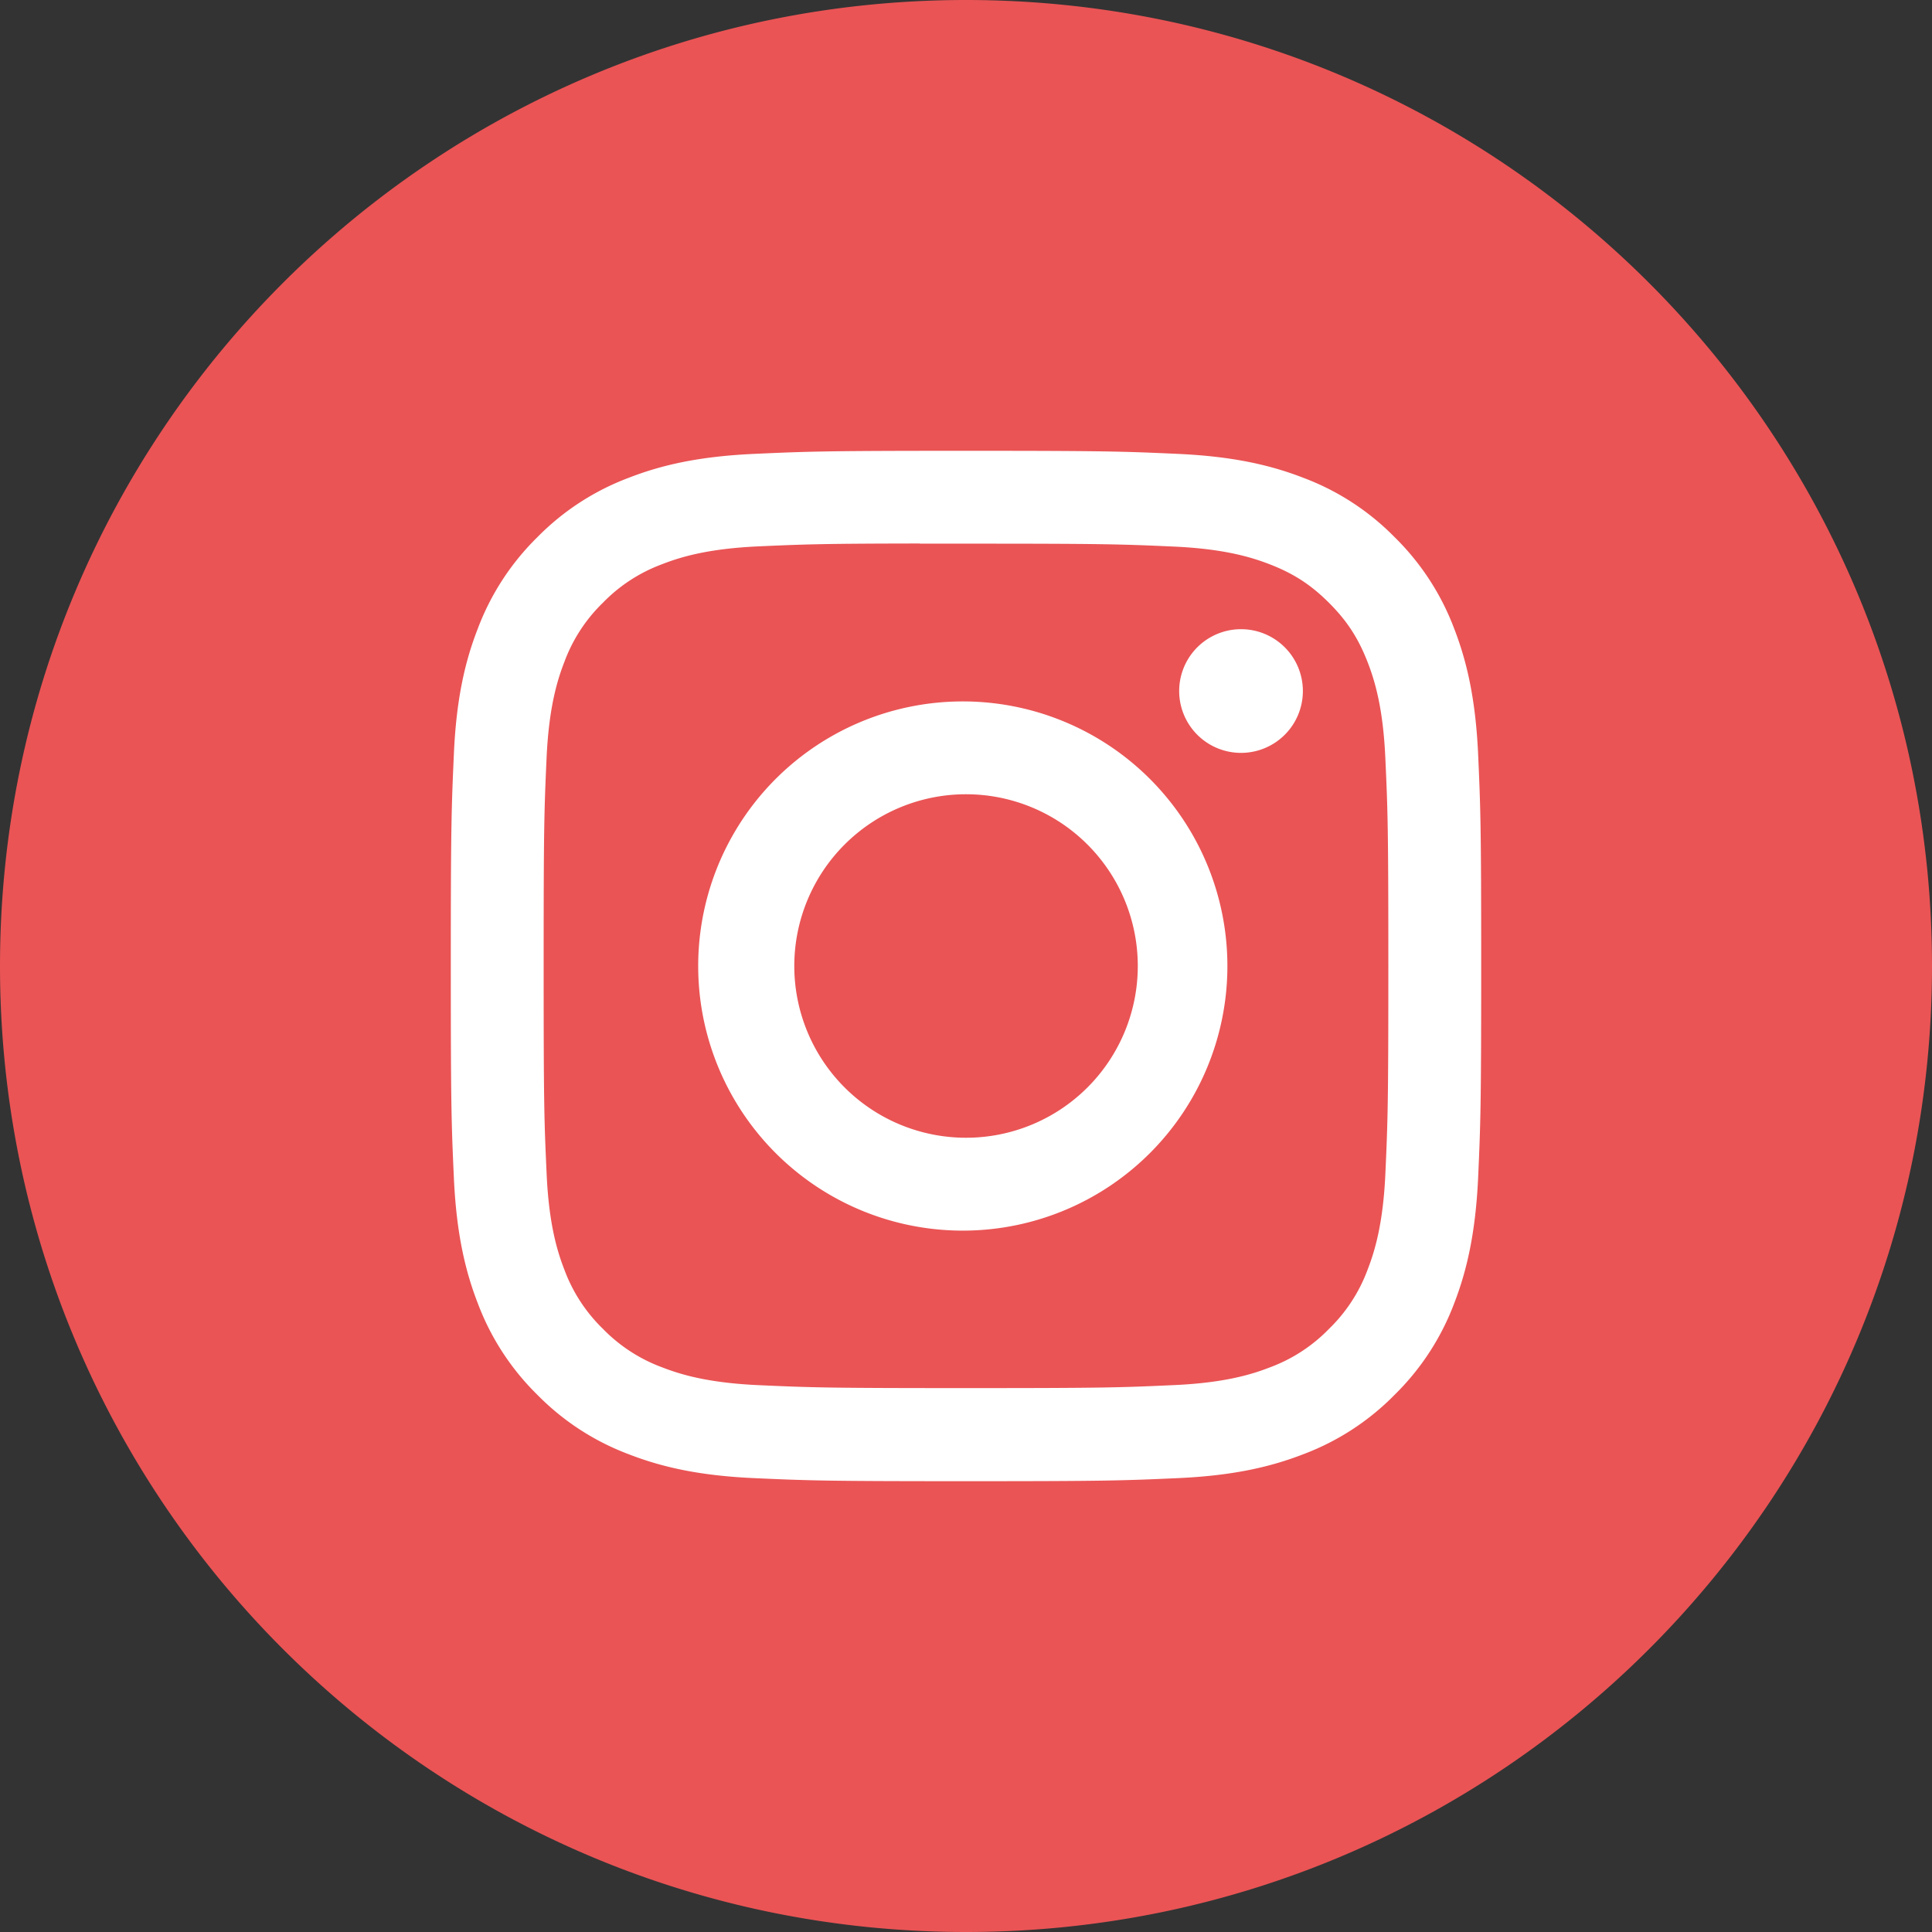
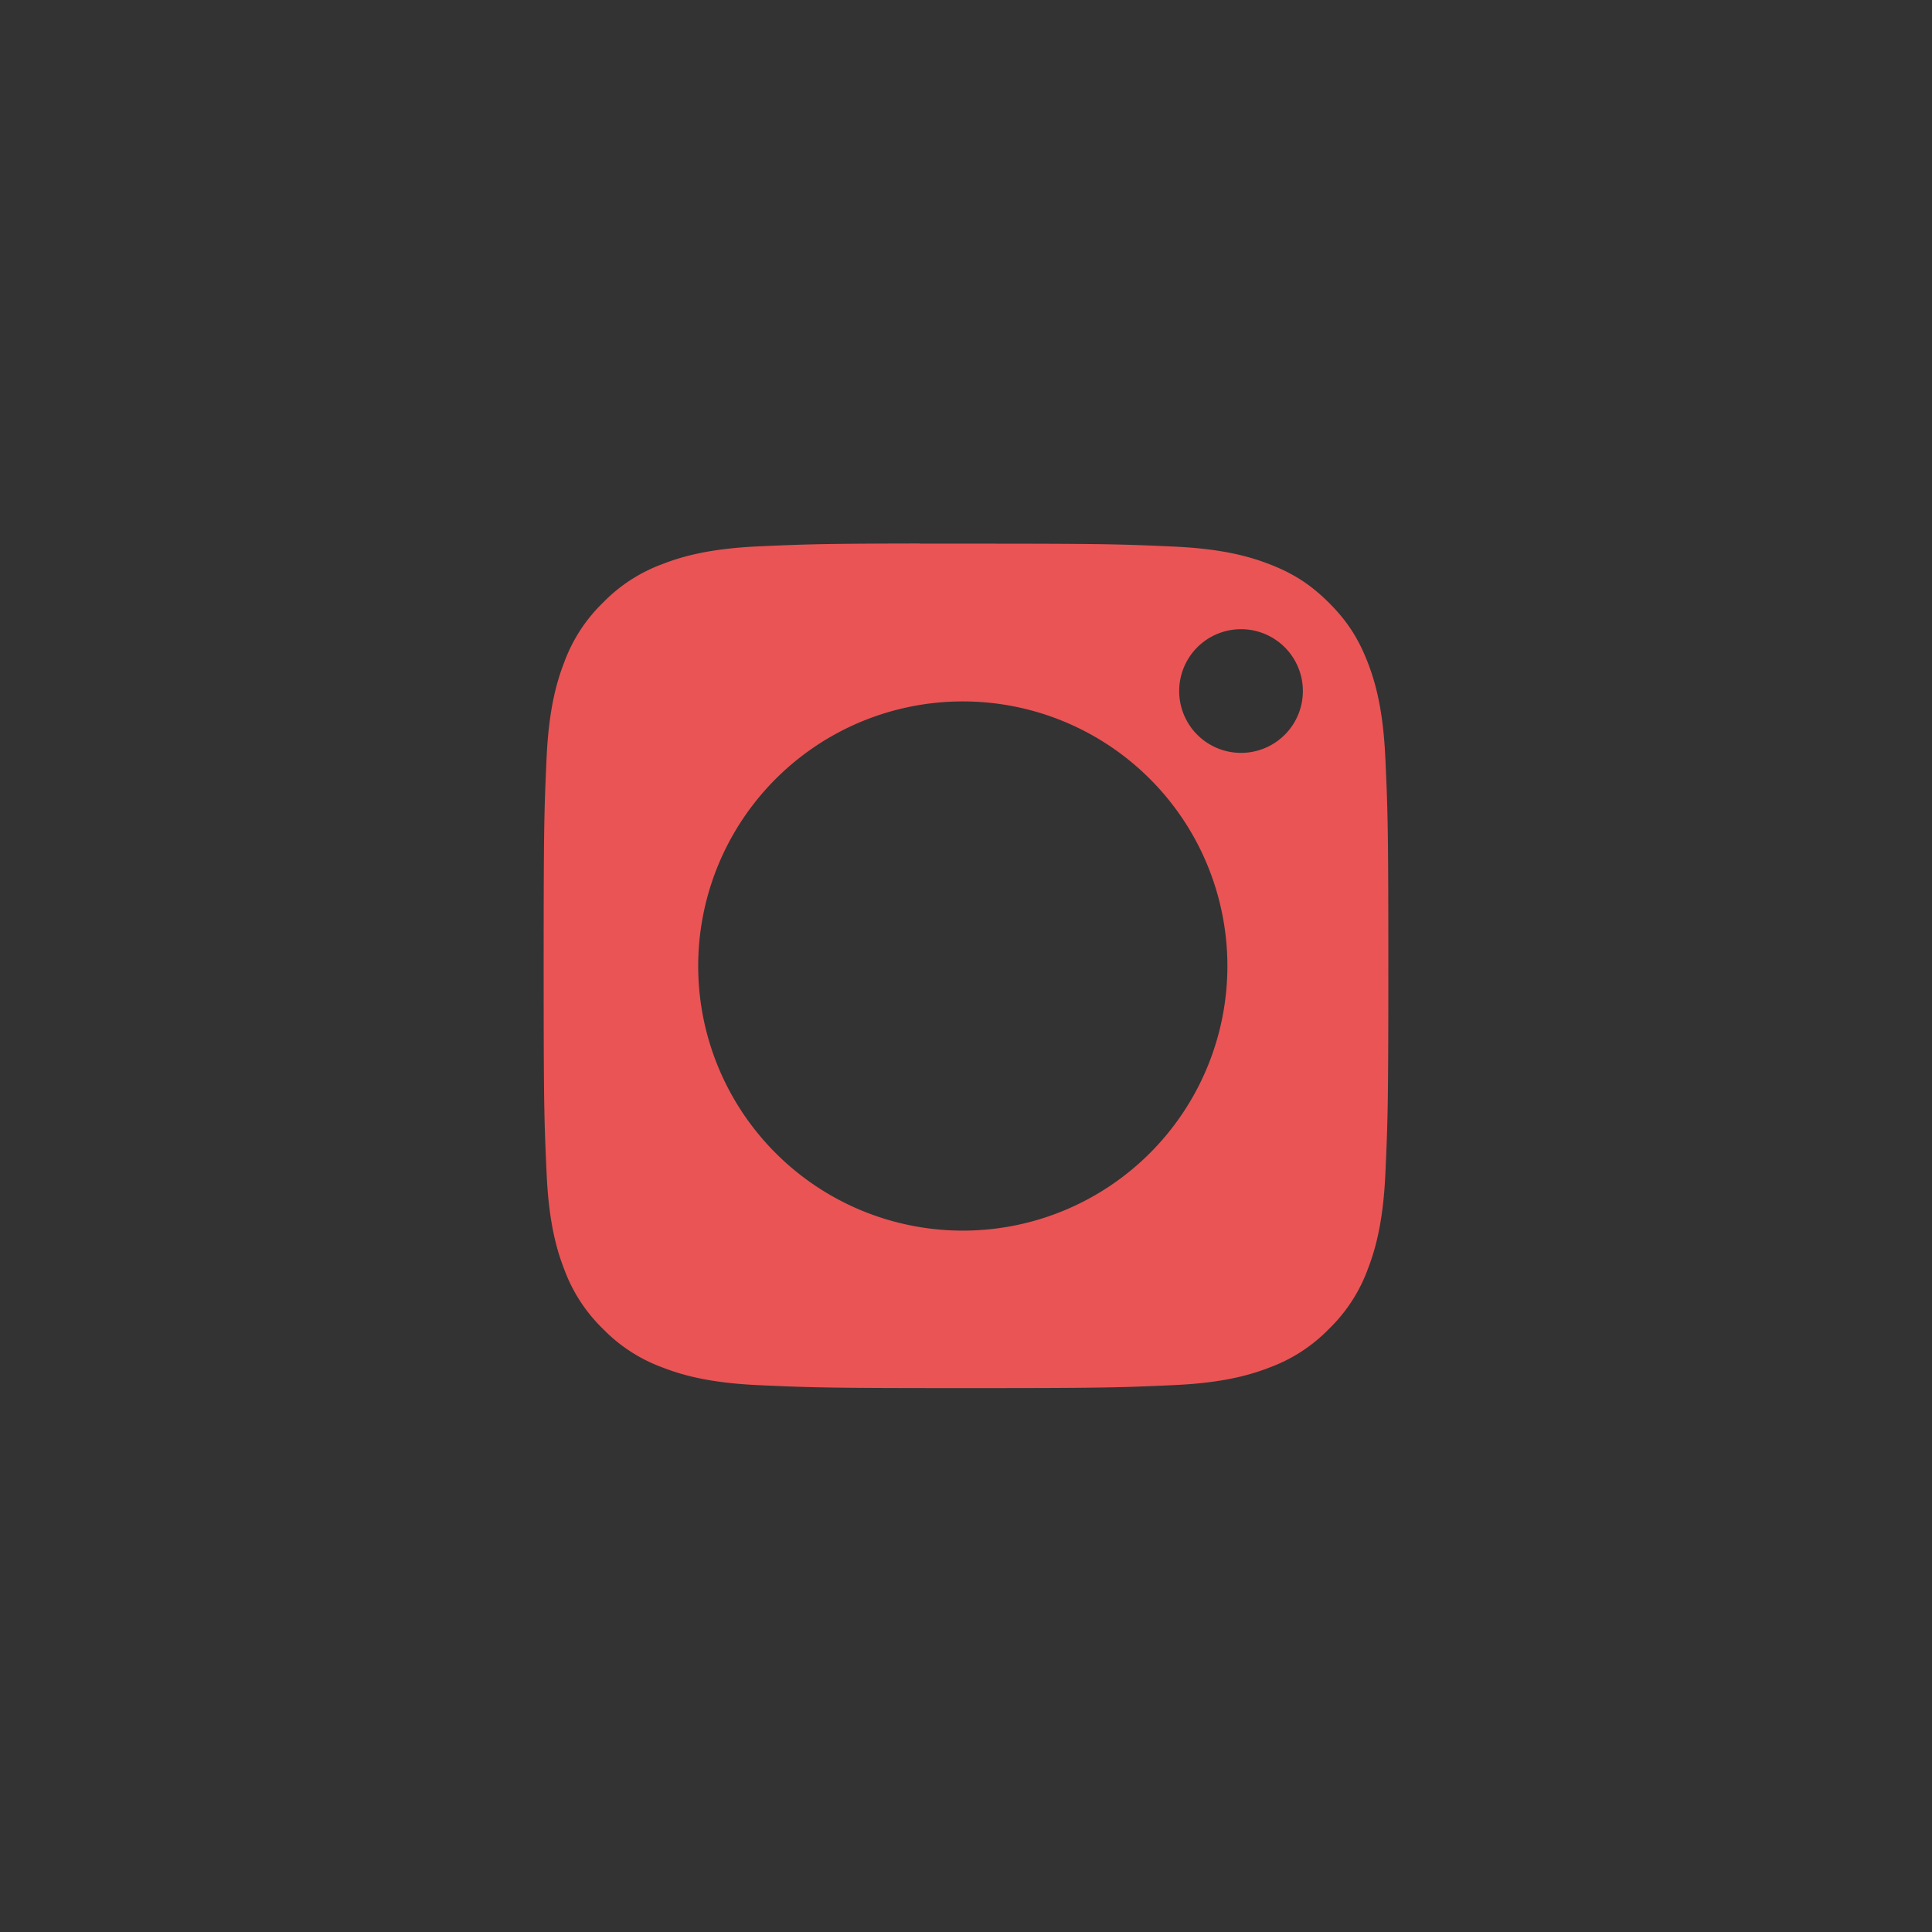
<svg xmlns="http://www.w3.org/2000/svg" width="48" height="48" viewBox="0 0 48 48" version="1.1">
  <rect x="0" y="0" width="48" height="48" fill="#333333" stroke="none" />
  <g id="Symbols" stroke="none" stroke-width="1" fill="none" fill-rule="evenodd">
    <g id="footer" transform="translate(-1107 -79)">
      <g id="Instagram" transform="translate(1107 79)">
-         <ellipse id="Oval" fill="#FFF" cx="24" cy="25" rx="17" ry="19" />
-         <path d="M0 24C0 10.745 10.745 0 24 0s24 10.745 24 24-10.745 24-24 24S0 37.255 0 24zm24.001-12.8c-3.476 0-3.912.015-5.278.077-1.362.063-2.293.278-3.106.595a6.268 6.268 0 00-2.268 1.476 6.284 6.284 0 00-1.477 2.267c-.318.814-.534 1.745-.595 3.107-.061 1.365-.077 1.802-.077 5.278 0 3.476.015 3.911.077 5.277.063 1.362.279 2.293.595 3.106a6.272 6.272 0 001.476 2.268 6.268 6.268 0 002.267 1.477c.814.317 1.745.533 3.107.595 1.366.062 1.802.077 5.278.077 3.476 0 3.911-.015 5.276-.077 1.363-.062 2.294-.278 3.109-.595a6.263 6.263 0 002.266-1.477 6.284 6.284 0 001.477-2.267c.315-.814.53-1.745.595-3.107.061-1.365.077-1.8.077-5.277 0-3.476-.016-3.912-.077-5.278-.064-1.362-.28-2.293-.595-3.106a6.282 6.282 0 00-1.477-2.268 6.256 6.256 0 00-2.267-1.476c-.816-.317-1.747-.532-3.11-.595-1.365-.062-1.8-.077-5.277-.077h.004z" id="Combined-Shape" fill="#EA5455" fill-rule="nonzero" />
        <path d="M22.853 13.507H24c3.418 0 3.823.012 5.173.073 1.248.057 1.925.266 2.376.441.597.232 1.023.51 1.471.957.448.448.725.875.958 1.472.175.451.384 1.128.44 2.376.062 1.35.075 1.755.075 5.171 0 3.416-.013 3.822-.074 5.17-.057 1.249-.266 1.926-.441 2.377a3.958 3.958 0 01-.958 1.47 3.958 3.958 0 01-1.47.958c-.452.176-1.13.384-2.377.44-1.35.062-1.755.075-5.173.075s-3.823-.013-5.172-.074c-1.248-.058-1.925-.266-2.377-.442a3.965 3.965 0 01-1.472-.957 3.967 3.967 0 01-.958-1.471c-.175-.45-.384-1.128-.44-2.376-.062-1.35-.074-1.755-.074-5.173s.012-3.821.073-5.17c.057-1.249.266-1.926.441-2.377a3.96 3.96 0 01.958-1.472 3.972 3.972 0 011.472-.958c.451-.176 1.129-.384 2.377-.442 1.18-.053 1.638-.069 4.024-.072v.004zm7.98 2.125a1.536 1.536 0 100 3.073 1.536 1.536 0 000-3.073zm-6.832 1.795a6.574 6.574 0 10.001 13.147 6.574 6.574 0 00-.001-13.147z" id="Combined-Shape" fill="#EA5455" fill-rule="nonzero" />
-         <path d="M24.001 19.733a4.267 4.267 0 110 8.534 4.267 4.267 0 010-8.534z" id="Shape" fill="#EA5455" fill-rule="nonzero" />
      </g>
    </g>
  </g>
</svg>